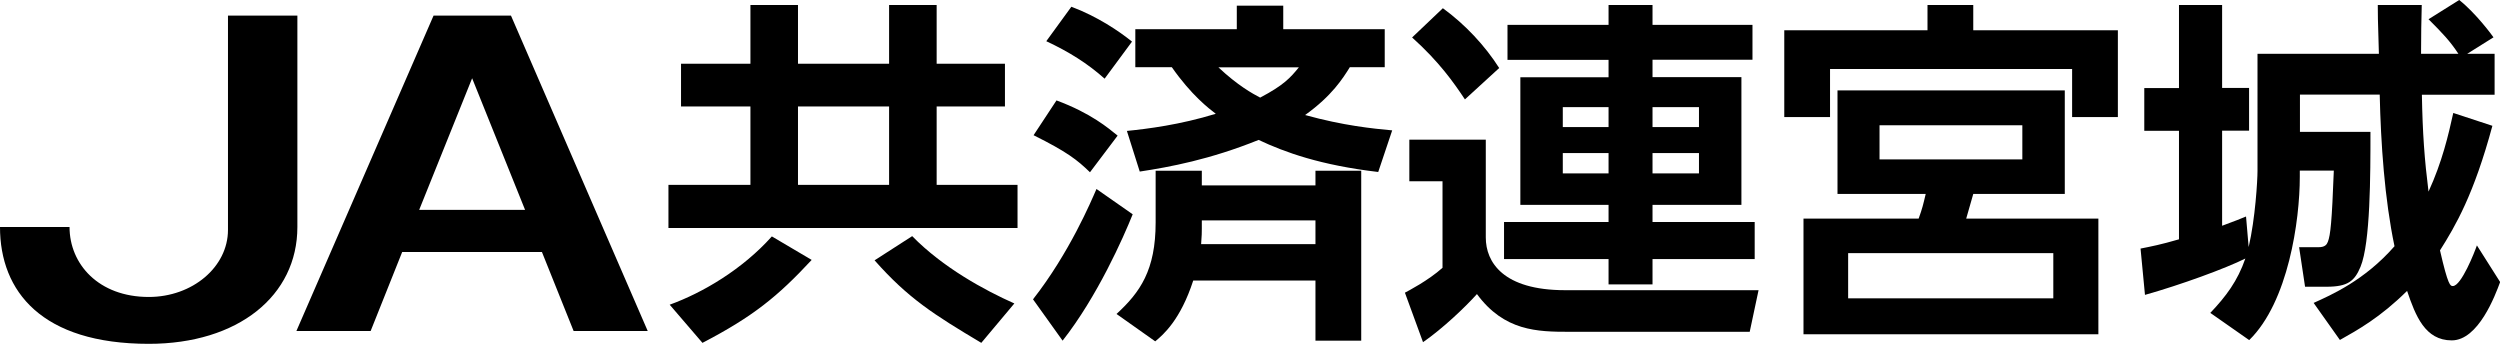
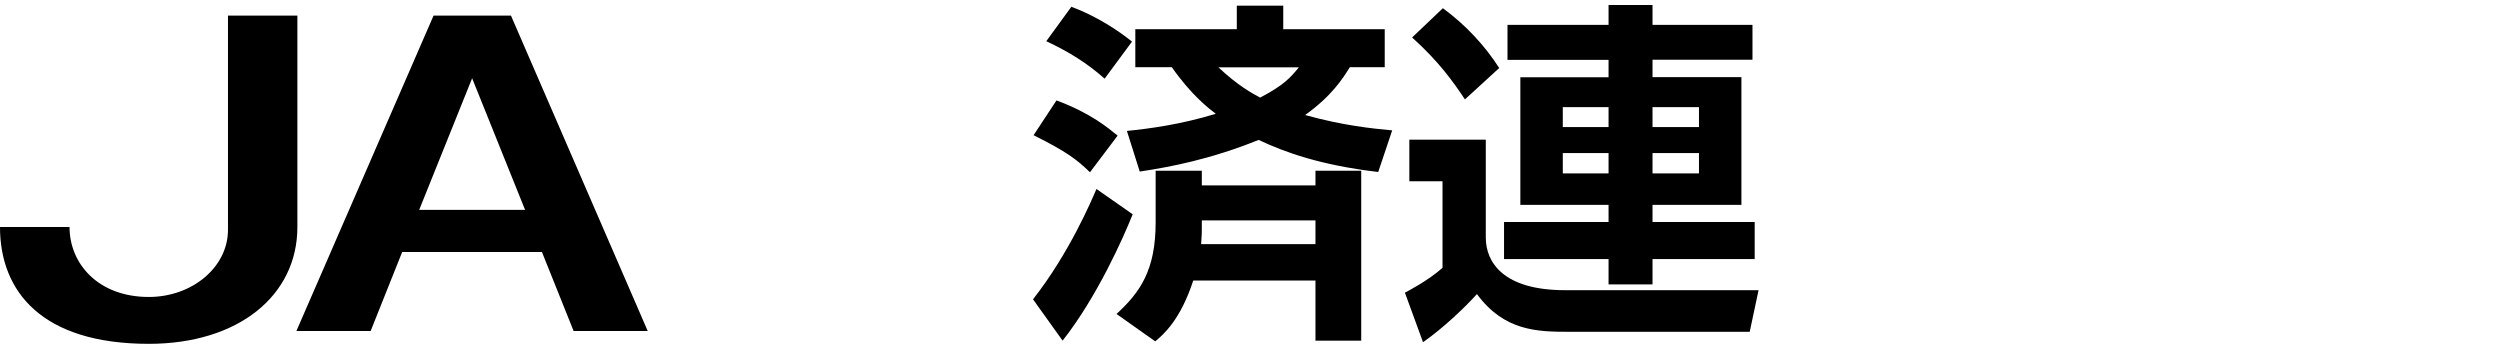
<svg xmlns="http://www.w3.org/2000/svg" version="1.1" viewBox="0 0 180.83 24.87">
  <g>
    <g id="_レイヤー_1" data-name="レイヤー_1">
      <g>
        <path d="M30.33,15.18h7.65l-3.83-9.52-3.83,9.52ZM31.36,1.13h5.6l9.89,22.81h-5.36l-2.29-5.71h-10.11l-2.28,5.71h-5.37L31.36,1.13" />
        <path d="M21.51,1.13v15.29c0,4.98-4.29,8.45-10.75,8.45-7.73,0-10.76-3.78-10.76-8.45h5.03c0,2.69,2.11,5.06,5.73,5.06,3.16,0,5.73-2.17,5.73-4.85V1.13h5.02Z" />
-         <path d="M72.69,7.7h-4.94v5.67h5.85v3.12h-25.25v-3.12h5.93v-5.67h-5.02v-3.09h5.02V.36h3.44v4.25h6.59V.36h3.44v4.25h4.94v3.09ZM58.71,18.8c-2.46,2.65-4.25,4.1-7.9,6l-2.37-2.76c2.43-.88,5.28-2.58,7.39-4.94l2.88,1.7ZM64.31,7.7h-6.59v5.67h6.59v-5.67ZM70.98,24.8c-3.42-2.04-5.29-3.22-7.72-5.97l2.72-1.75c2.22,2.27,5.23,3.91,7.39,4.87l-2.4,2.86Z" />
        <path d="M81.93,15.5c-.67,1.67-2.56,5.95-5.07,9.14l-2.14-2.99c2.64-3.37,4.22-7.13,4.59-7.98l2.62,1.83ZM76.41,7.26c2.51.93,3.76,2.01,4.43,2.55l-2,2.65c-.93-.9-1.65-1.47-4.08-2.68l1.66-2.52ZM77.5.49c1.87.7,3.47,1.78,4.38,2.52l-1.98,2.68c-1.25-1.11-2.56-1.93-4.22-2.71l1.82-2.5ZM86.31,20.29c-.93,2.86-2.16,3.91-2.75,4.4l-2.8-1.98c1.71-1.57,2.83-3.17,2.83-6.62v-3.74h3.34v1.06h8.22v-1.06h3.31v12.29h-3.31v-4.35h-8.84ZM97.63,4.87c-.48.77-1.28,2.06-3.23,3.45,2.78.77,4.89.98,6.3,1.11l-1.01,3.01c-4.16-.49-6.75-1.42-8.65-2.32-3.52,1.42-6.43,1.96-8.6,2.29l-.93-2.94c1.49-.15,3.82-.44,6.43-1.24-.51-.39-1.76-1.34-3.18-3.37h-2.64v-2.75h7.34V.41h3.36v1.7h7.34v2.75h-2.54ZM95.15,17.67v-1.73h-8.22v.59c0,.33,0,.44-.05,1.13h8.27ZM88.13,4.87c1.39,1.31,2.48,1.91,3.02,2.19,1.71-.9,2.19-1.44,2.8-2.19h-5.82Z" />
        <path d="M126.55,24h-13.05c-2.3,0-4.7-.05-6.67-2.73-.83.93-2.48,2.5-3.9,3.48l-1.31-3.58c.24-.13,1.68-.87,2.72-1.8v-6.26h-2.4v-3.01h5.53v7.08c0,1.78,1.25,3.81,5.74,3.81h13.99l-.64,3.01ZM104.36.59c1.63,1.19,3.04,2.7,4.08,4.33l-2.48,2.27c-.8-1.21-1.87-2.73-3.82-4.48l2.22-2.11ZM109.04,1.8h7.31V.36h3.18v1.44h7.23v2.52h-7.23v1.26h6.43v9.24h-6.43v1.24h7.39v2.68h-7.39v1.83h-3.18v-1.83h-7.56v-2.68h7.56v-1.24h-6.38V5.59h6.38v-1.26h-7.31V1.8ZM113.04,9.19h3.31v-1.44h-3.31v1.44ZM113.04,12.54h3.31v-1.47h-3.31v1.47ZM119.53,9.19h3.36v-1.44h-3.36v1.44ZM119.53,12.54h3.36v-1.47h-3.36v1.47Z" />
-         <path d="M149.88,8.47v-3.48h-17.51v3.48h-3.31V2.19h10.36V.36h3.31v1.83h10.46v6.28h-3.31ZM149.35,14.03h-6.62c-.08.28-.43,1.52-.51,1.78h9.56v8.37h-21.33v-8.37h8.33c.27-.75.32-.98.51-1.78h-6.38v-7.49h16.44v7.49ZM148.52,18.31h-14.84v3.27h14.84v-3.27ZM146.28,9.06h-10.33v2.47h10.33v-2.47Z" />
-         <path d="M159.87,22.64c1.15-1.21,1.98-2.32,2.54-3.94-1.44.72-4.67,1.9-7.26,2.63l-.32-3.35c.8-.16,1.44-.28,2.78-.67v-7.85h-2.51v-3.09h2.51V.36h3.12v6h1.95v3.09h-1.95v6.88c1.04-.39,1.23-.46,1.73-.67l.19,2.21c.48-2.06.64-4.82.64-5.51V3.89h8.78c-.08-2.6-.08-2.91-.08-3.53h3.18c-.03,1.34-.05,2.03-.05,3.53h2.7c-.61-.93-1.15-1.49-2.16-2.5l2.22-1.39c1.2.95,2.38,2.55,2.48,2.7l-1.9,1.19h1.98v2.96h-5.26c.05,2.81.19,4.69.48,7.01.99-2.16,1.44-4.1,1.79-5.69l2.83.93c-1.34,4.97-2.67,7.24-3.79,9.01.59,2.58.75,2.58.93,2.58.61,0,1.58-2.47,1.74-2.94l1.68,2.65c-.35.95-1.57,4.22-3.5,4.22s-2.62-1.78-3.23-3.58c-1.95,1.93-3.58,2.83-4.86,3.55l-1.9-2.68c1.26-.57,3.68-1.62,5.85-4.1-.72-3.42-.99-7.44-1.07-10.97h-5.77v2.7h5.1c0,3.09,0,8.03-.72,9.76-.43,1.03-.91,1.44-2.46,1.44h-1.55l-.43-2.86h1.41c.45,0,.59-.18.67-.39.19-.49.29-1.44.43-5.15h-2.46v.46c0,3.14-.83,9.04-3.66,11.8l-2.83-1.98Z" />
      </g>
    </g>
  </g>
</svg>